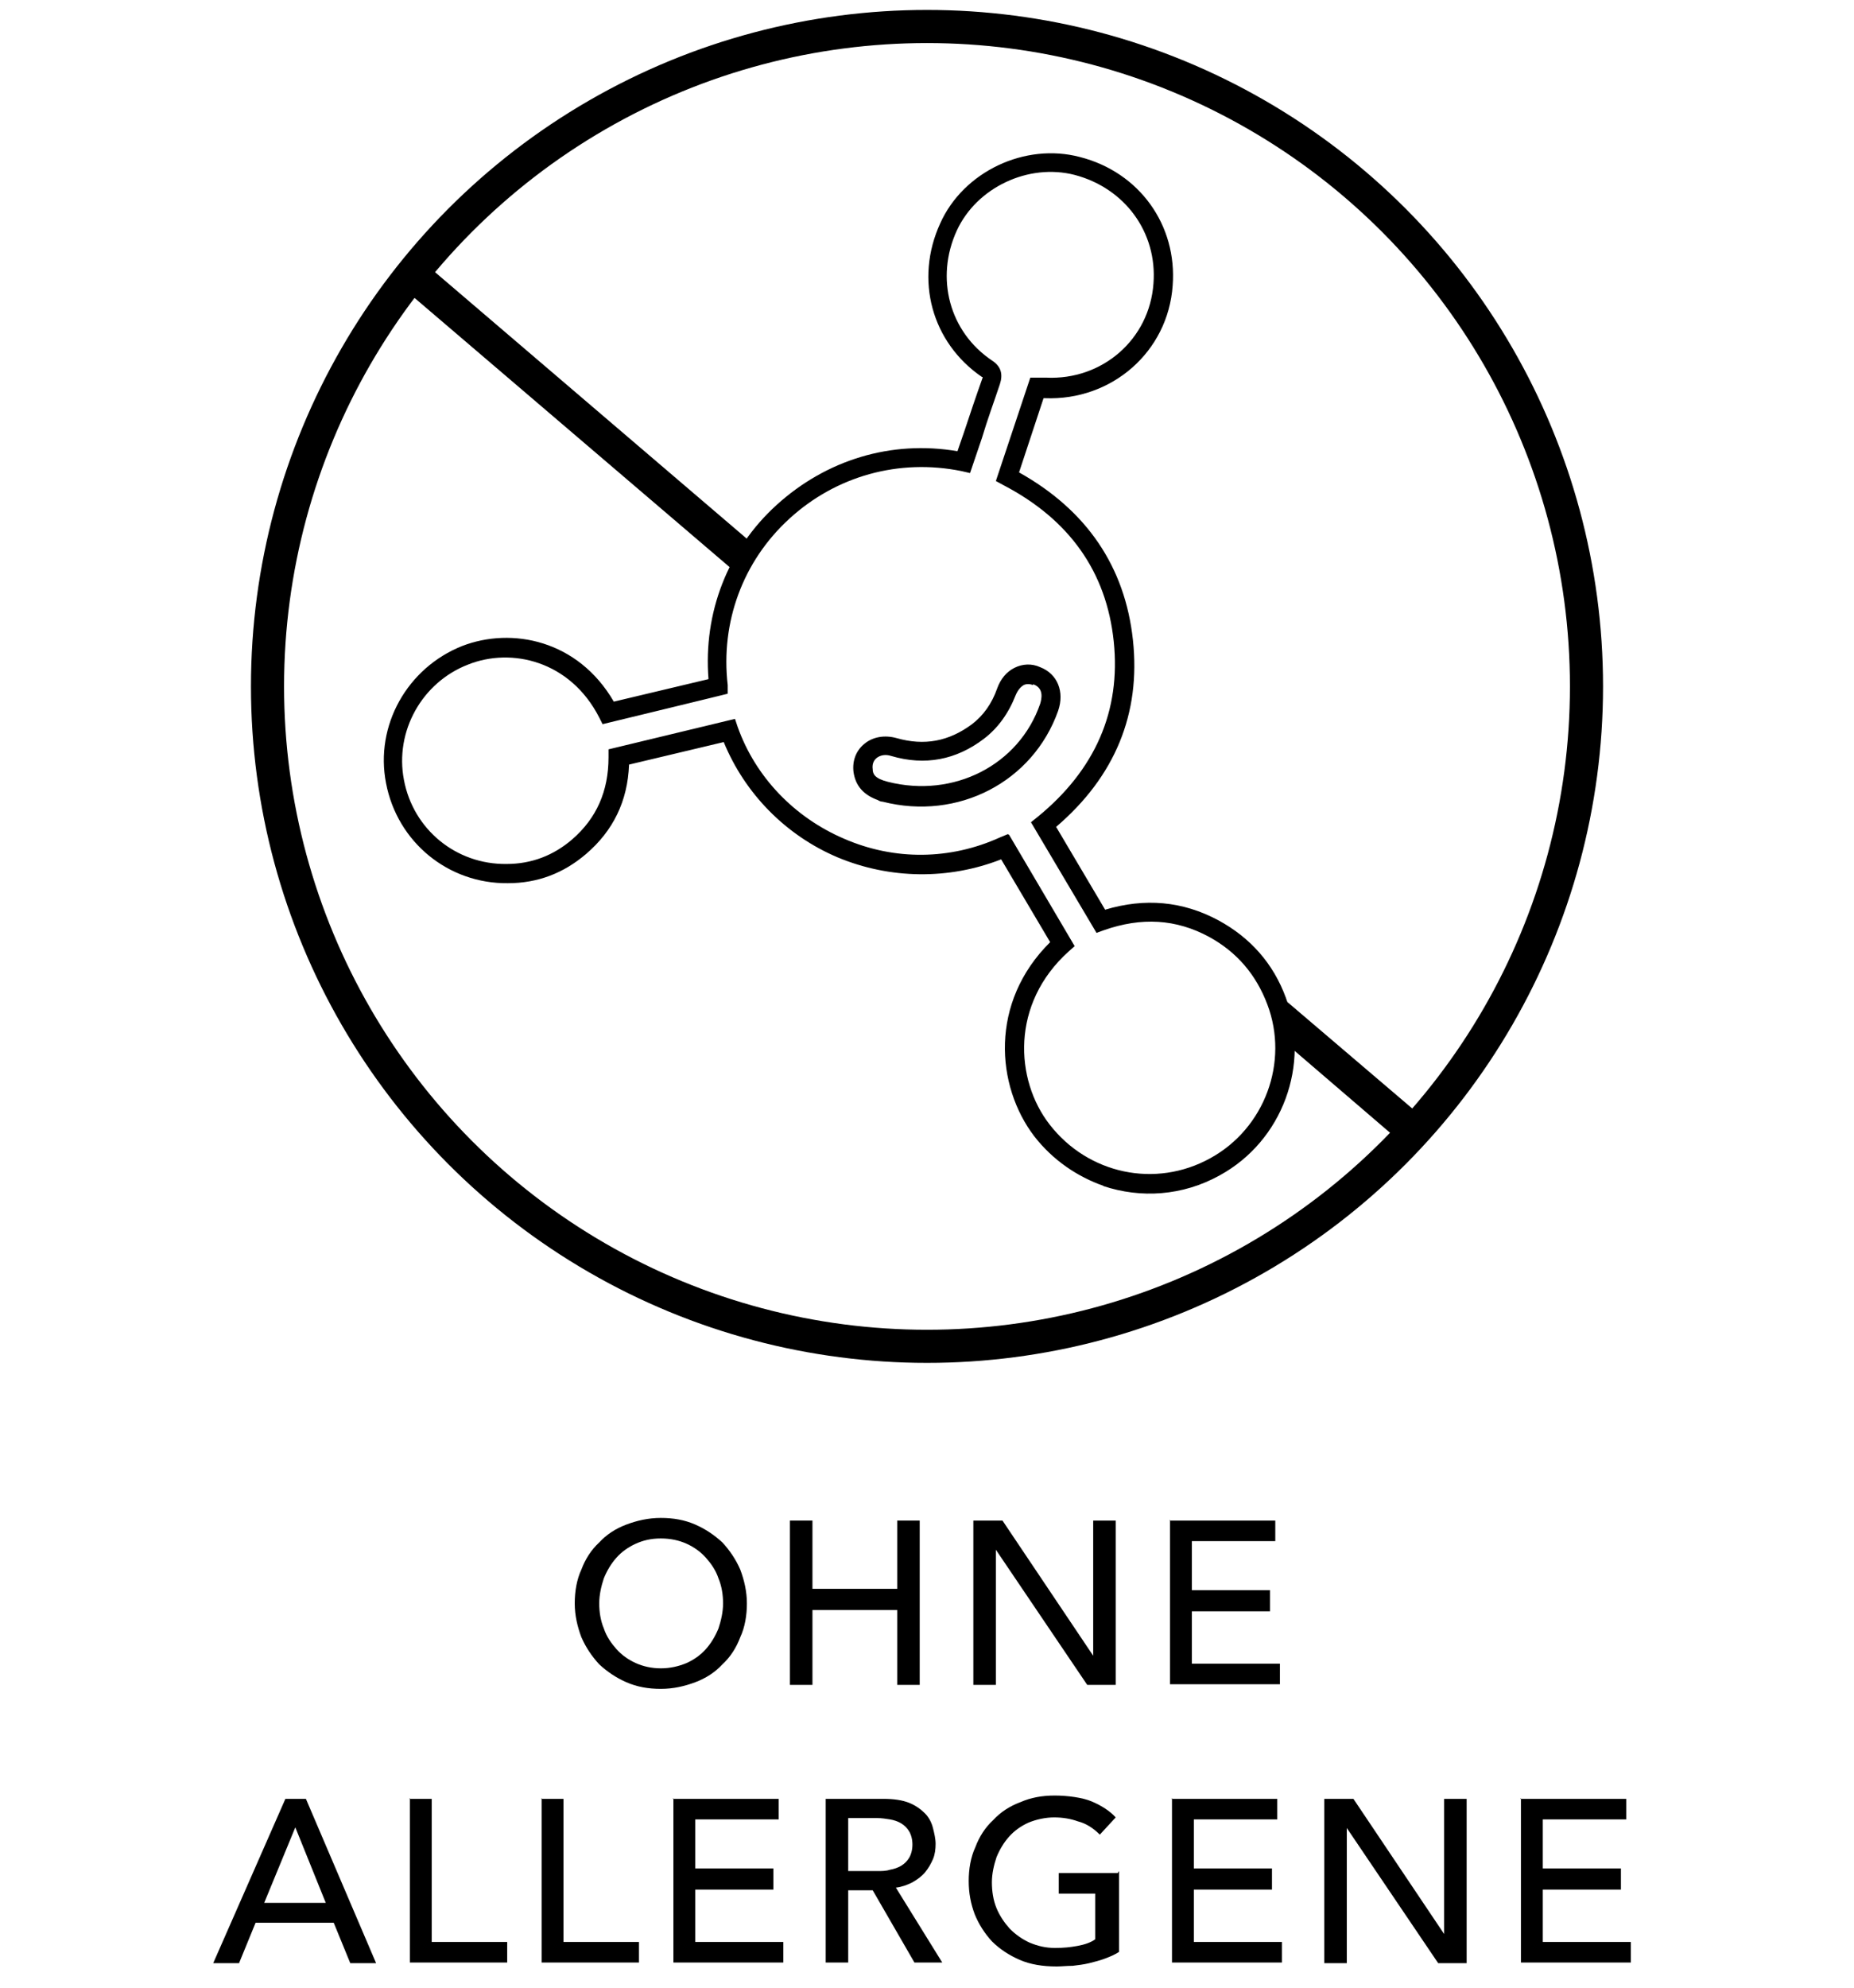
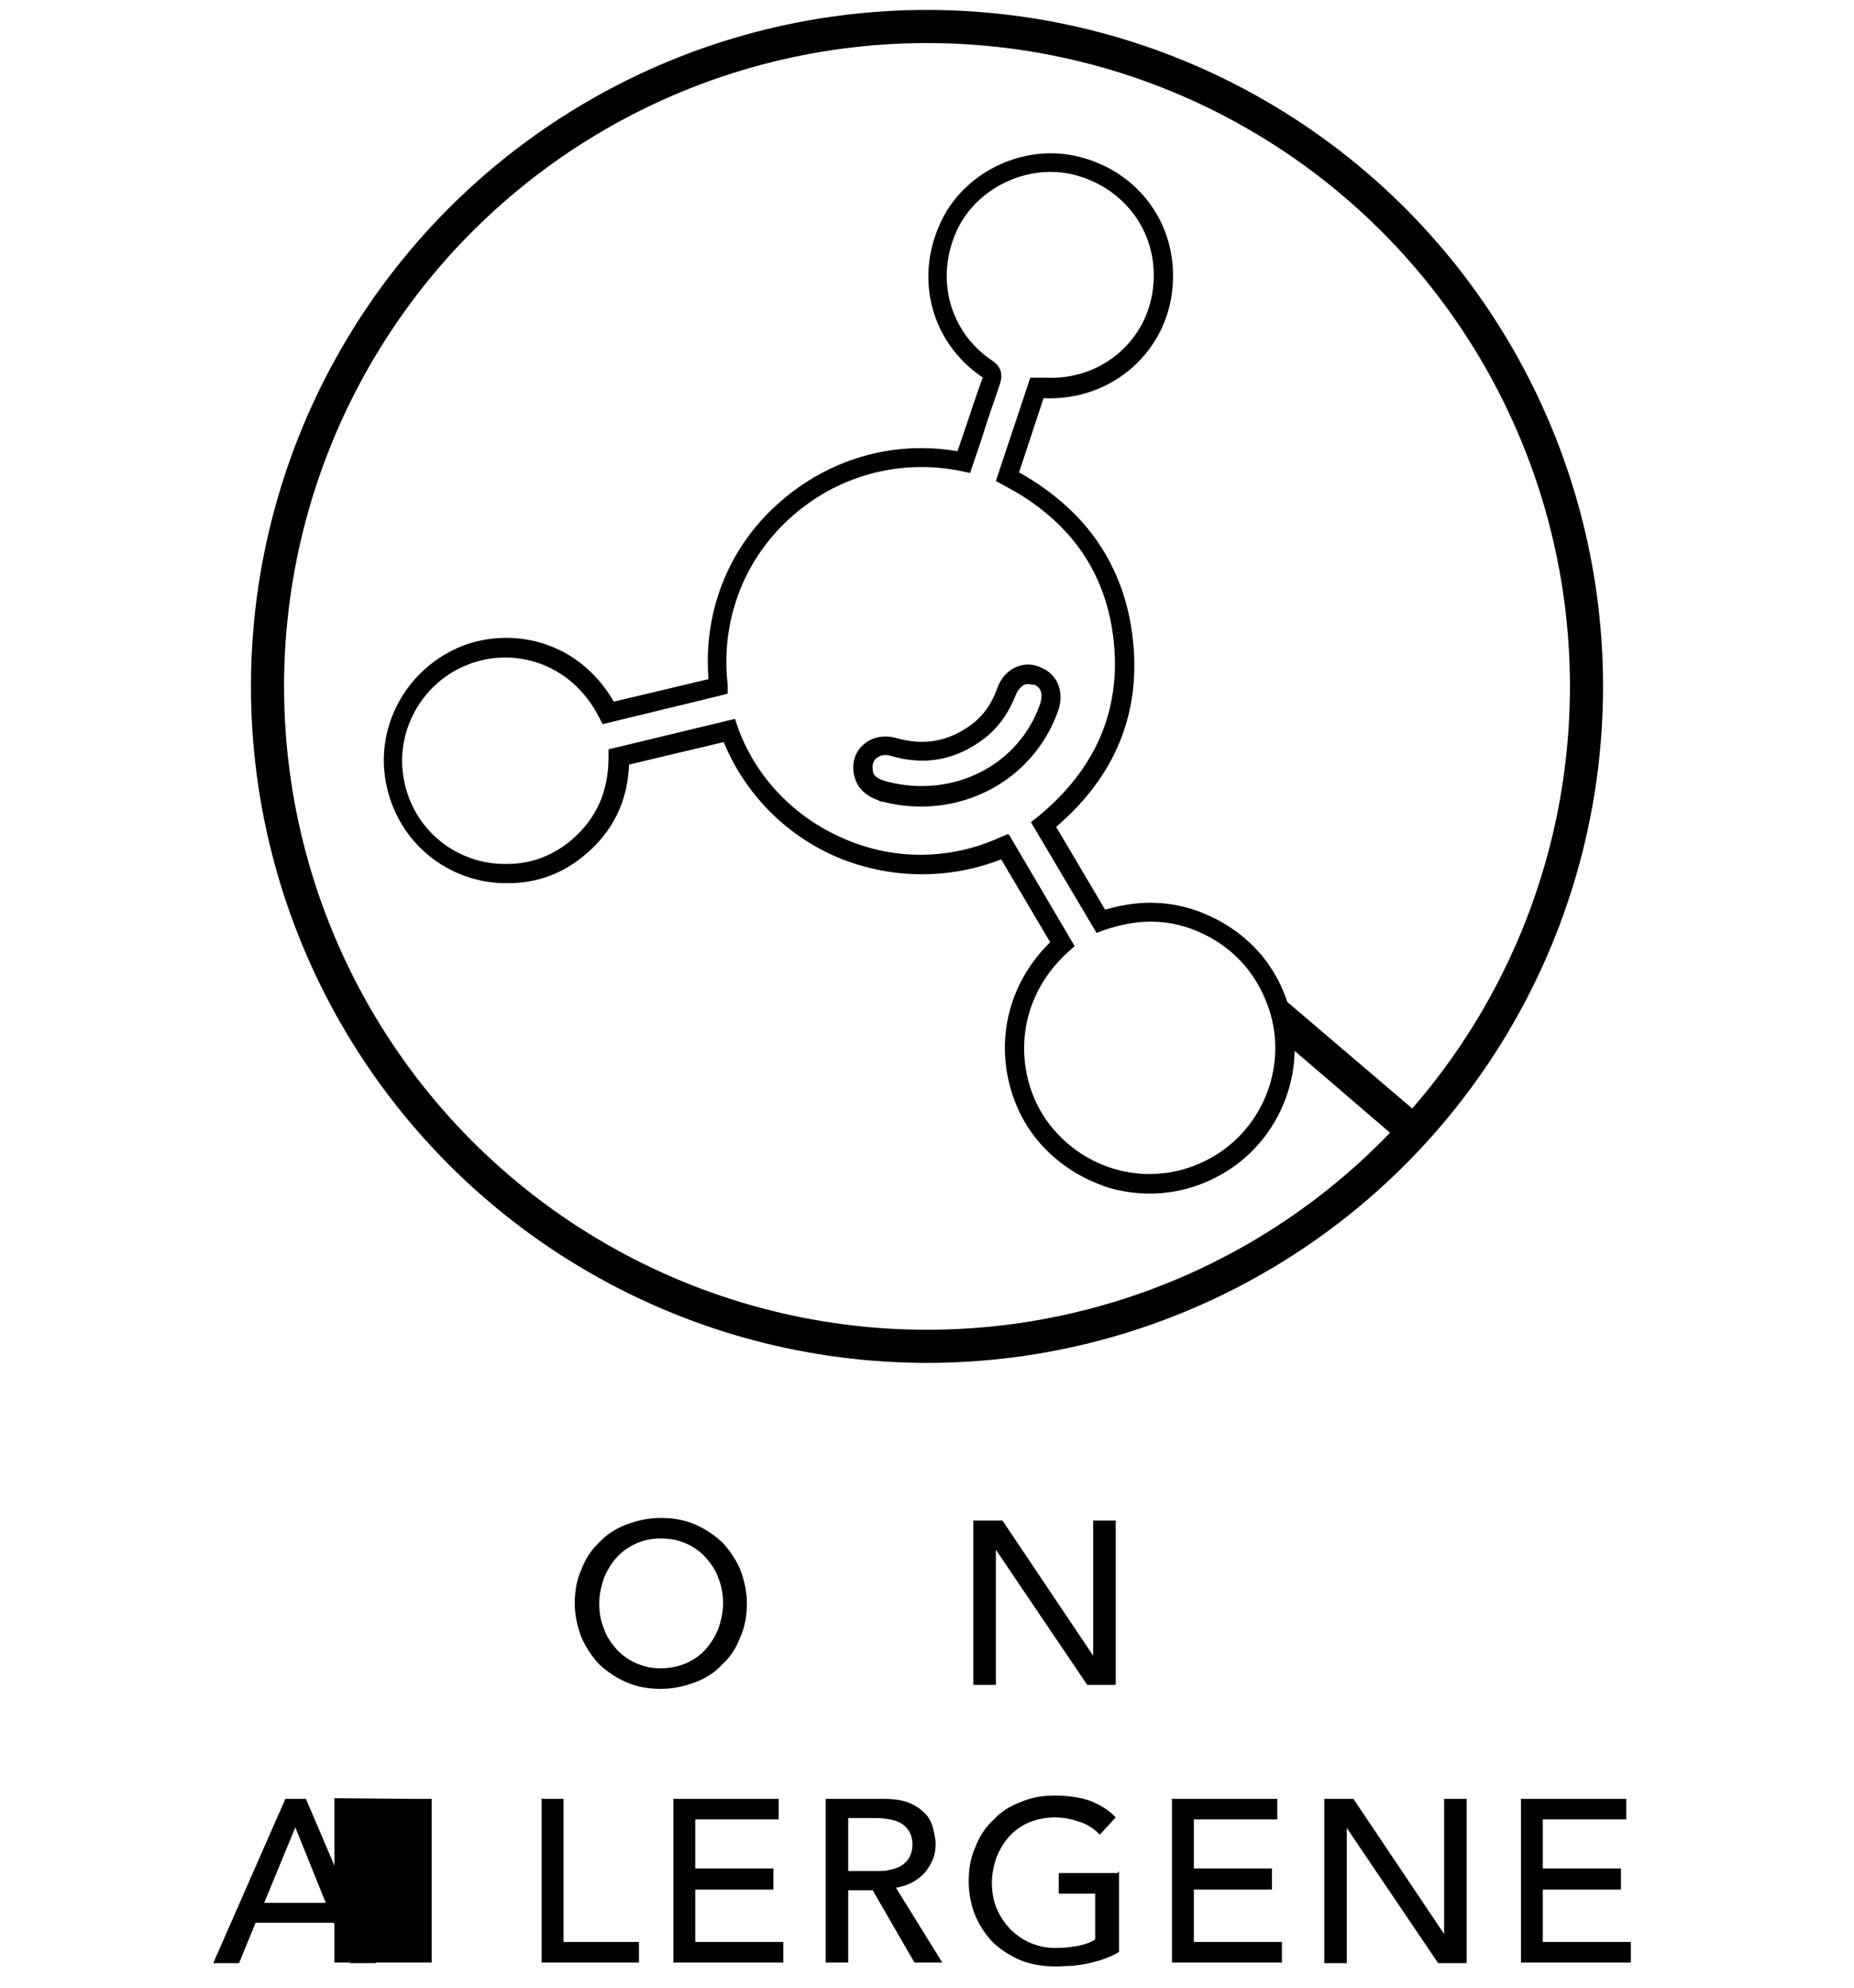
<svg xmlns="http://www.w3.org/2000/svg" viewBox="0 0 280 300" version="1.1">
  <defs>
    <style>
      .cls-1 {
        fill: none;
        stroke: #000;
        stroke-miterlimit: 10;
        stroke-width: 5px;
      }
    </style>
  </defs>
  <g>
    <g id="Layer_1">
      <g>
        <path d="M99.8,254.9c-1.9,0-3.6-.3-5.2-1s-2.9-1.6-4.1-2.7c-1.1-1.2-2-2.5-2.7-4.1-.6-1.6-1-3.3-1-5.1s.3-3.6,1-5.1c.6-1.6,1.5-3,2.7-4.1,1.1-1.2,2.5-2.1,4.1-2.7s3.3-1,5.2-1,3.6.3,5.2,1,2.9,1.6,4.1,2.7c1.1,1.2,2,2.5,2.7,4.1.6,1.6,1,3.3,1,5.1s-.3,3.6-1,5.1c-.6,1.6-1.5,3-2.7,4.1-1.1,1.2-2.5,2.1-4.1,2.7s-3.3,1-5.2,1ZM99.8,251.8c1.4,0,2.7-.3,3.9-.8,1.1-.5,2.1-1.2,2.9-2.1s1.4-1.9,1.9-3.1c.4-1.2.7-2.5.7-3.8s-.2-2.6-.7-3.8c-.4-1.2-1.1-2.2-1.9-3.1s-1.8-1.6-2.9-2.1c-1.1-.5-2.4-.8-3.9-.8s-2.7.3-3.8.8c-1.1.5-2.1,1.2-2.9,2.1s-1.4,1.9-1.9,3.1c-.4,1.2-.7,2.5-.7,3.8s.2,2.6.7,3.8c.4,1.2,1.1,2.2,1.9,3.1s1.8,1.6,2.9,2.1c1.1.5,2.4.8,3.8.8Z" />
-         <path d="M119.3,229.5h3.4v10.3h12.8v-10.3h3.4v24.8h-3.4v-11.3h-12.8v11.3h-3.4v-24.8Z" />
        <path d="M147,229.5h4.4l13.7,20.4h0v-20.4h3.4v24.8h-4.3l-13.8-20.4h0v20.4h-3.4v-24.8Z" />
-         <path d="M176.6,229.5h16v3.1h-12.6v7.4h11.8v3.2h-11.8v7.9h13.3v3.1h-16.6v-24.8Z" />
        <path d="M43.2,271.5h3l10.6,24.8h-3.9l-2.5-6.1h-11.8l-2.5,6.1h-3.9l10.9-24.8ZM49.2,287.2l-4.6-11.4h0l-4.7,11.4h9.4Z" />
-         <path d="M61.8,271.5h3.4v21.6h11.4v3.1h-14.7v-24.8Z" />
+         <path d="M61.8,271.5h3.4v21.6v3.1h-14.7v-24.8Z" />
        <path d="M81.7,271.5h3.4v21.6h11.4v3.1h-14.7v-24.8Z" />
        <path d="M101.6,271.5h16v3.1h-12.6v7.4h11.8v3.2h-11.8v7.9h13.3v3.1h-16.6v-24.8Z" />
        <path d="M124.7,271.5h8.7c1.6,0,2.9.2,3.9.6,1,.4,1.8,1,2.4,1.6s1,1.4,1.2,2.2.4,1.6.4,2.4-.1,1.6-.4,2.3c-.3.7-.7,1.4-1.2,2-.5.6-1.2,1.1-1.9,1.5-.8.4-1.6.7-2.5.8l7,11.3h-4.2l-6.3-10.9h-3.7v10.9h-3.4v-24.8ZM128.1,282.4h4.4c.7,0,1.3,0,1.9-.2.6-.1,1.2-.3,1.7-.6s.9-.7,1.2-1.2c.3-.5.5-1.2.5-2s-.2-1.5-.5-2c-.3-.5-.7-.9-1.2-1.2-.5-.3-1.1-.5-1.7-.6-.6-.1-1.3-.2-1.9-.2h-4.4v8Z" />
        <path d="M169,282.4v12.2c-.6.4-1.3.7-2.1,1-.8.3-1.6.5-2.4.7-.8.2-1.7.3-2.5.4-.9,0-1.7.1-2.4.1-2.1,0-4-.3-5.6-1-1.6-.7-3-1.6-4.2-2.8-1.1-1.2-2-2.6-2.6-4.1-.6-1.6-.9-3.2-.9-5s.3-3.6,1-5.1c.6-1.6,1.5-3,2.7-4.1,1.1-1.2,2.5-2.1,4.1-2.7,1.6-.7,3.3-1,5.2-1s4.2.3,5.6.9c1.4.6,2.7,1.4,3.6,2.4l-2.4,2.6c-1-1-2.1-1.7-3.3-2-1.1-.4-2.3-.6-3.6-.6s-2.7.3-3.9.8c-1.1.5-2.1,1.2-2.9,2.1-.8.9-1.4,1.9-1.9,3.1-.4,1.2-.7,2.5-.7,3.8s.2,2.7.7,3.9c.5,1.2,1.2,2.2,2,3.1.9.9,1.9,1.6,3,2.1,1.2.5,2.4.8,3.8.8s2.3-.1,3.4-.3c1.1-.2,2-.5,2.7-1v-6.9h-5.5v-3.1h8.9Z" />
        <path d="M176.9,271.5h16v3.1h-12.6v7.4h11.8v3.2h-11.8v7.9h13.3v3.1h-16.6v-24.8Z" />
        <path d="M200,271.5h4.4l13.7,20.4h0v-20.4h3.4v24.8h-4.3l-13.8-20.4h0v20.4h-3.4v-24.8Z" />
        <path d="M229.6,271.5h16v3.1h-12.6v7.4h11.8v3.2h-11.8v7.9h13.3v3.1h-16.6v-24.8Z" />
      </g>
      <circle r="99.6" cy="103.6" cx="140" class="cls-1" />
-       <path d="M114.3,82.6l-52.2-44.6-3.2,3.8,52.7,45c0-1.7,1.2-3.3,2.8-4.2Z" />
      <path d="M191.2,148.3c1,2.3,1.6,4.9,1.4,7.8l18.3,15.7,3.2-3.8-23-19.6Z" />
      <path d="M166.7,179c-4-1.4-7.7-3.9-10.5-7.5-5.8-7.6-6.8-20.2,2.4-29.3l-7.4-12.5c-7.9,3.1-16.8,3-24.7-.3-7.8-3.3-14-9.6-17.2-17.4l-14.3,3.4c-.2,5.5-2.4,10-6.5,13.5-3.4,2.9-7.3,4.4-11.8,4.4-9,.1-16.7-6.2-18.4-15.1-1.7-8.7,3.2-17.4,11.5-20.7,7.5-2.9,17.5-.9,22.9,8.4l14.3-3.4c-.8-10,2.9-19.6,10.3-26.3,7.5-6.8,17.3-9.8,27.3-8.1l1-2.9c.9-2.7,1.8-5.4,2.8-8.2,0,0,0,0,0-.1,0,0,0,0-.1,0-7.6-5.2-10.2-14.7-6.3-23.2,3.5-7.8,12.8-12.2,21.1-10,9,2.3,14.7,10.3,14,19.4-.7,10-9.2,17.4-19.3,17h-.2s-3.7,11.2-3.7,11.2c10.2,5.7,16,14.2,17.2,25.3,1.2,11.1-2.7,20.6-11.6,28.2l7.4,12.5c6-1.8,11.7-1.3,17.1,1.6,4.8,2.6,8.3,6.5,10.2,11.7,3.7,10.1-.5,21.6-10,26.8-5.6,3.1-11.9,3.5-17.6,1.6ZM152.4,126l9.9,16.8-.9.8c-8.8,7.9-8.1,19.4-2.9,26.1,5.8,7.5,16,9.7,24.3,5.1,8.2-4.5,11.9-14.5,8.6-23.2-1.7-4.5-4.6-7.9-8.8-10.2-5-2.7-10.2-3-15.9-1l-1.1.4-9.9-16.7,1-.8c8.7-7.1,12.6-16,11.5-26.5-1.1-10.5-6.7-18.4-16.7-23.6l-1.1-.6,5.2-15.6h2.4c8.5.4,15.6-5.8,16.2-14.2.6-7.7-4.3-14.4-11.9-16.4-7-1.8-14.8,1.9-17.8,8.4-3.3,7.2-1.1,15.3,5.3,19.6,1.4.9,1.7,2.1,1.2,3.6-.9,2.7-1.9,5.4-2.7,8.1l-1.8,5.3-1.3-.3c-9.4-1.9-18.9.7-26,7.2-7,6.4-10.4,15.6-9.3,25.1v1.3c.1,0-18.9,4.6-18.9,4.6l-.5-1c-4.4-8.6-13.3-10.6-19.8-8-7,2.7-11.1,10.1-9.7,17.4,1.4,7.5,7.9,12.8,15.5,12.7,3.8,0,7.1-1.3,9.9-3.7,3.7-3.2,5.5-7.3,5.5-12.4v-1.2s19.1-4.6,19.1-4.6l.4,1.2c2.7,7.6,8.6,13.7,16.1,16.9,7.6,3.3,16,3.2,23.5-.2l1.2-.5ZM148.5,56.8h0ZM132.7,120.8c-2.3-.8-3.5-2.2-3.8-4.3-.2-1.7.4-3.2,1.6-4.2,1.3-1.1,3.1-1.4,4.9-.9,4.2,1.2,7.9.5,11.4-2.1,1.7-1.3,3-3.1,3.8-5.4.5-1.4,1.4-2.5,2.6-3.1,1.2-.6,2.6-.7,3.9-.1,2.6,1,3.7,3.7,2.7,6.6-3.8,10.7-15.1,16.6-26.5,13.7h0c-.2,0-.5-.1-.7-.2ZM156,103.4c-.5-.2-1-.2-1.4,0-.5.3-.9.8-1.2,1.5-1.1,2.8-2.7,5-4.8,6.6-4.2,3.2-8.9,4.1-14,2.6-.9-.3-1.7-.1-2.2.3-.5.4-.7,1-.6,1.7,0,.7.3,1.4,2.3,1.9h0c9.9,2.5,19.8-2.5,23-11.8.2-.7.6-2.3-1-2.9,0,0,0,0-.1,0Z" />
    </g>
  </g>
</svg>